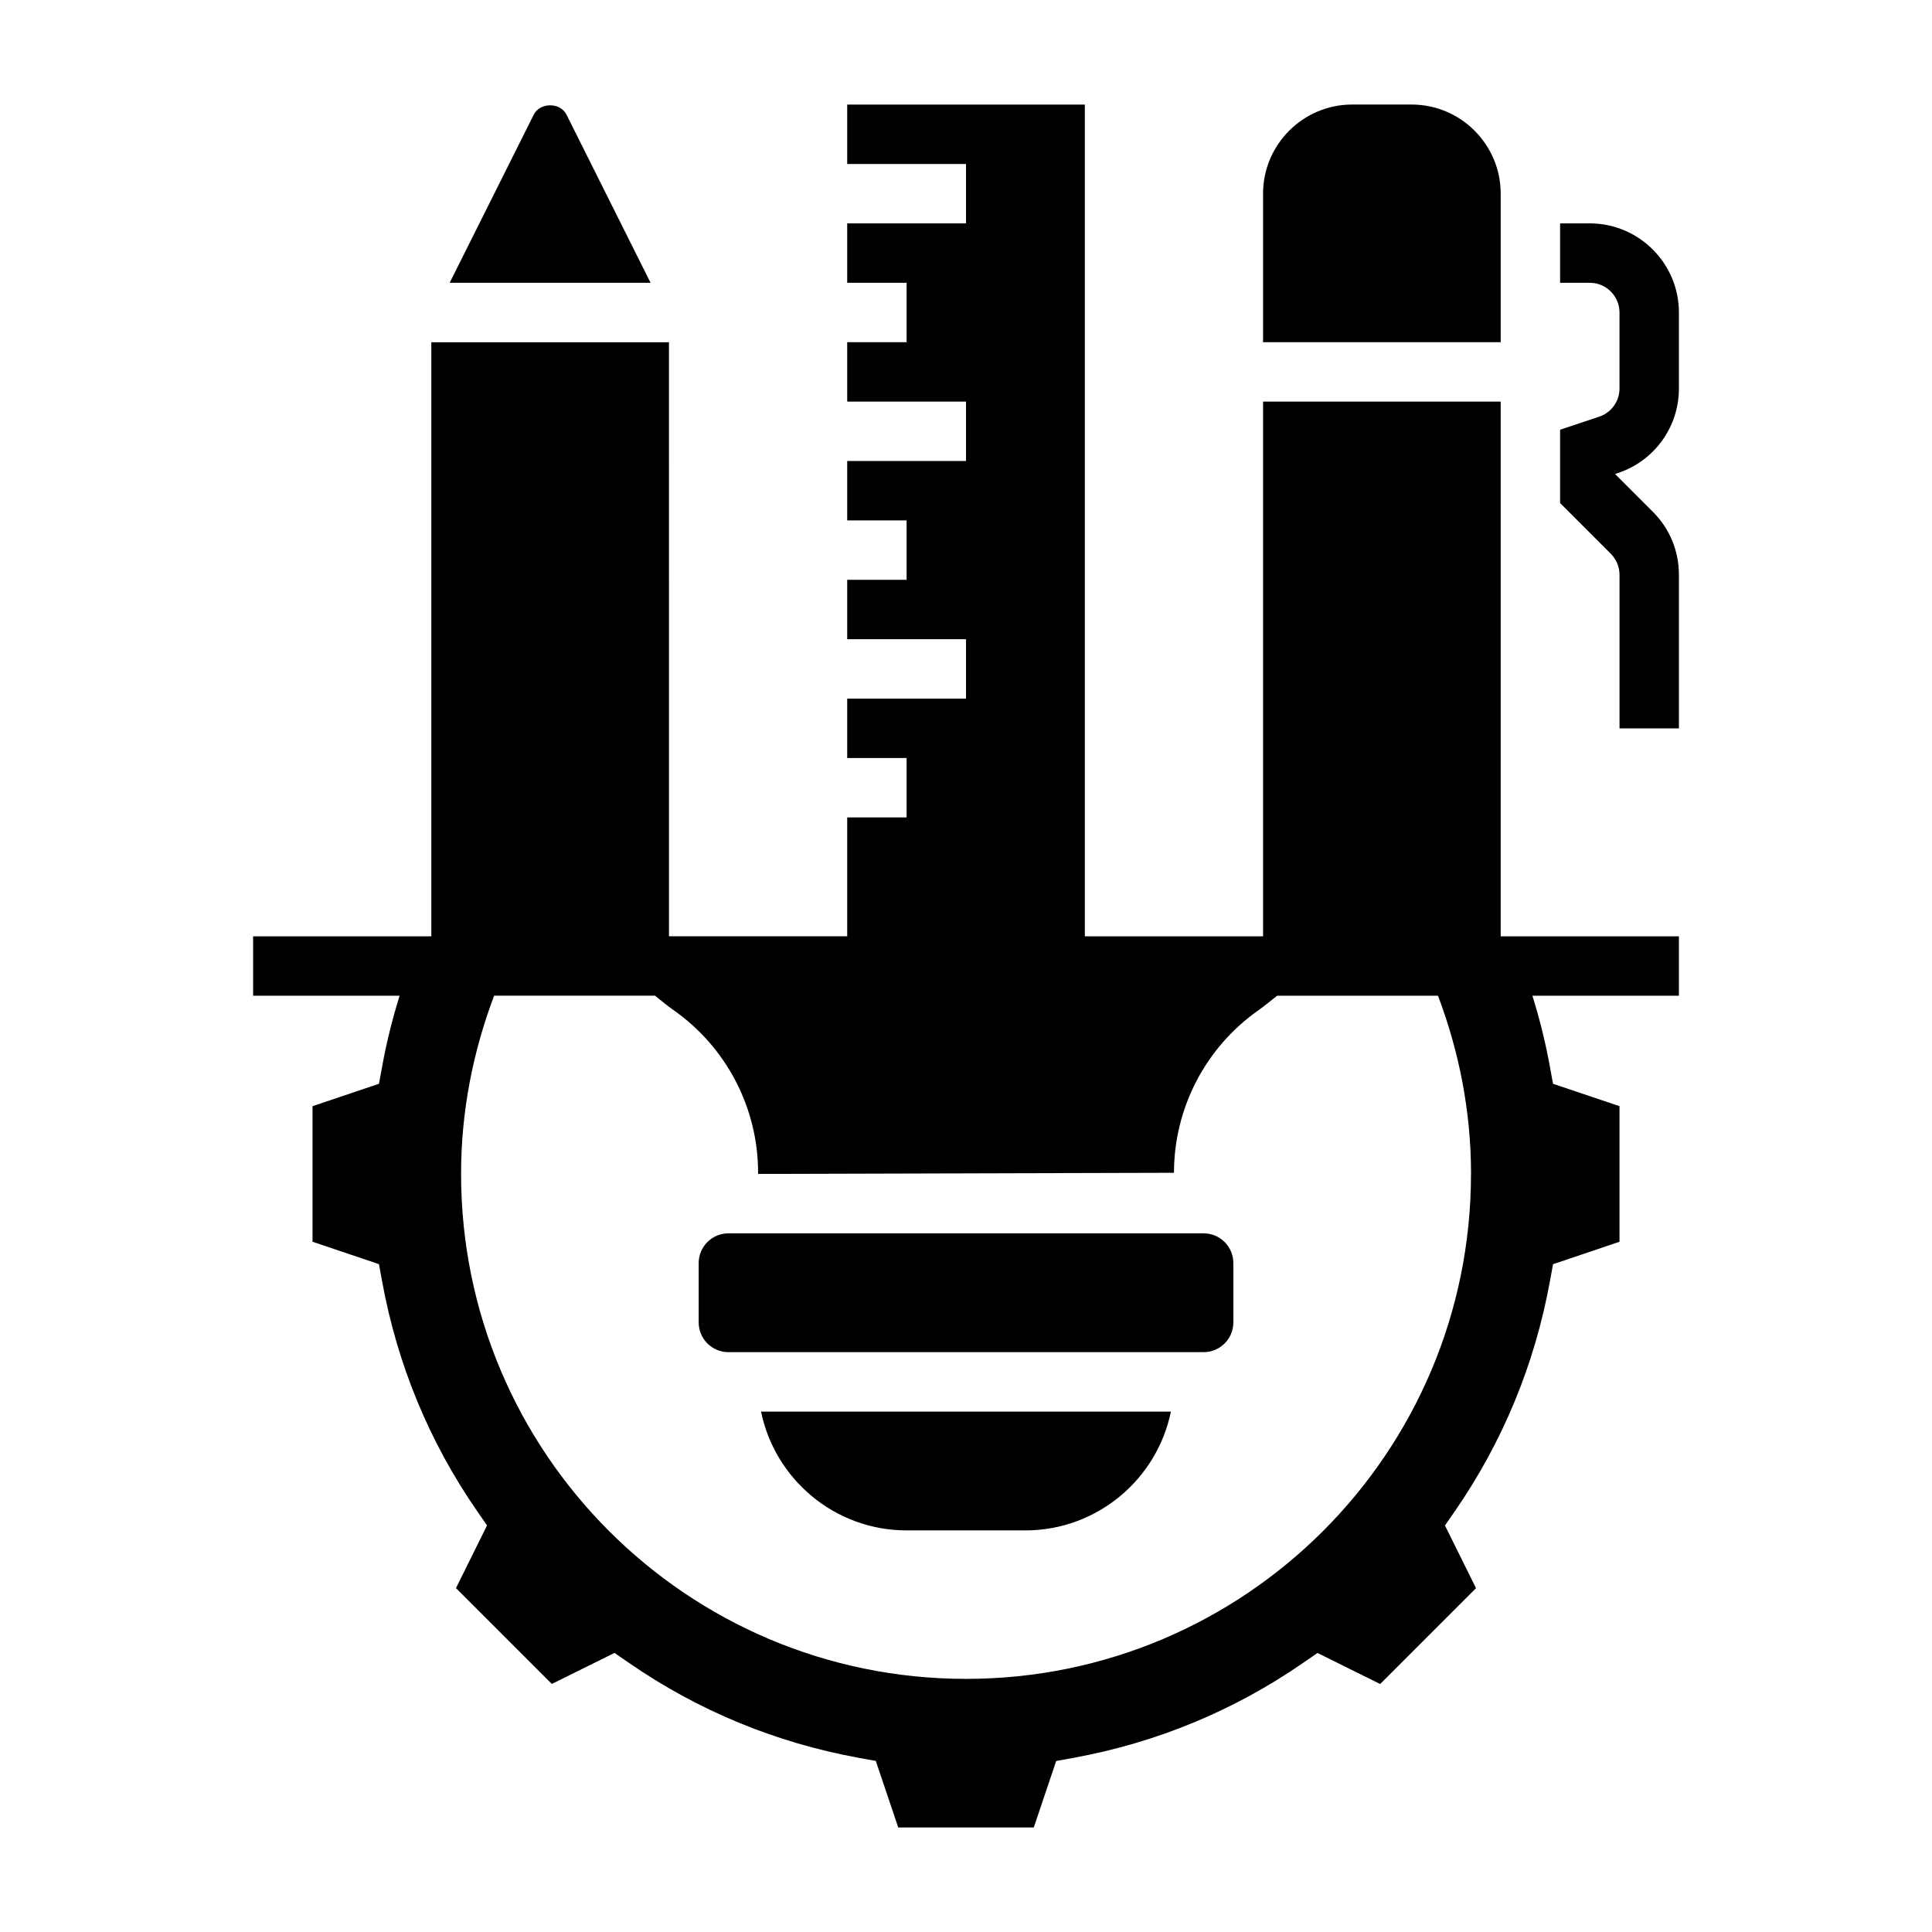
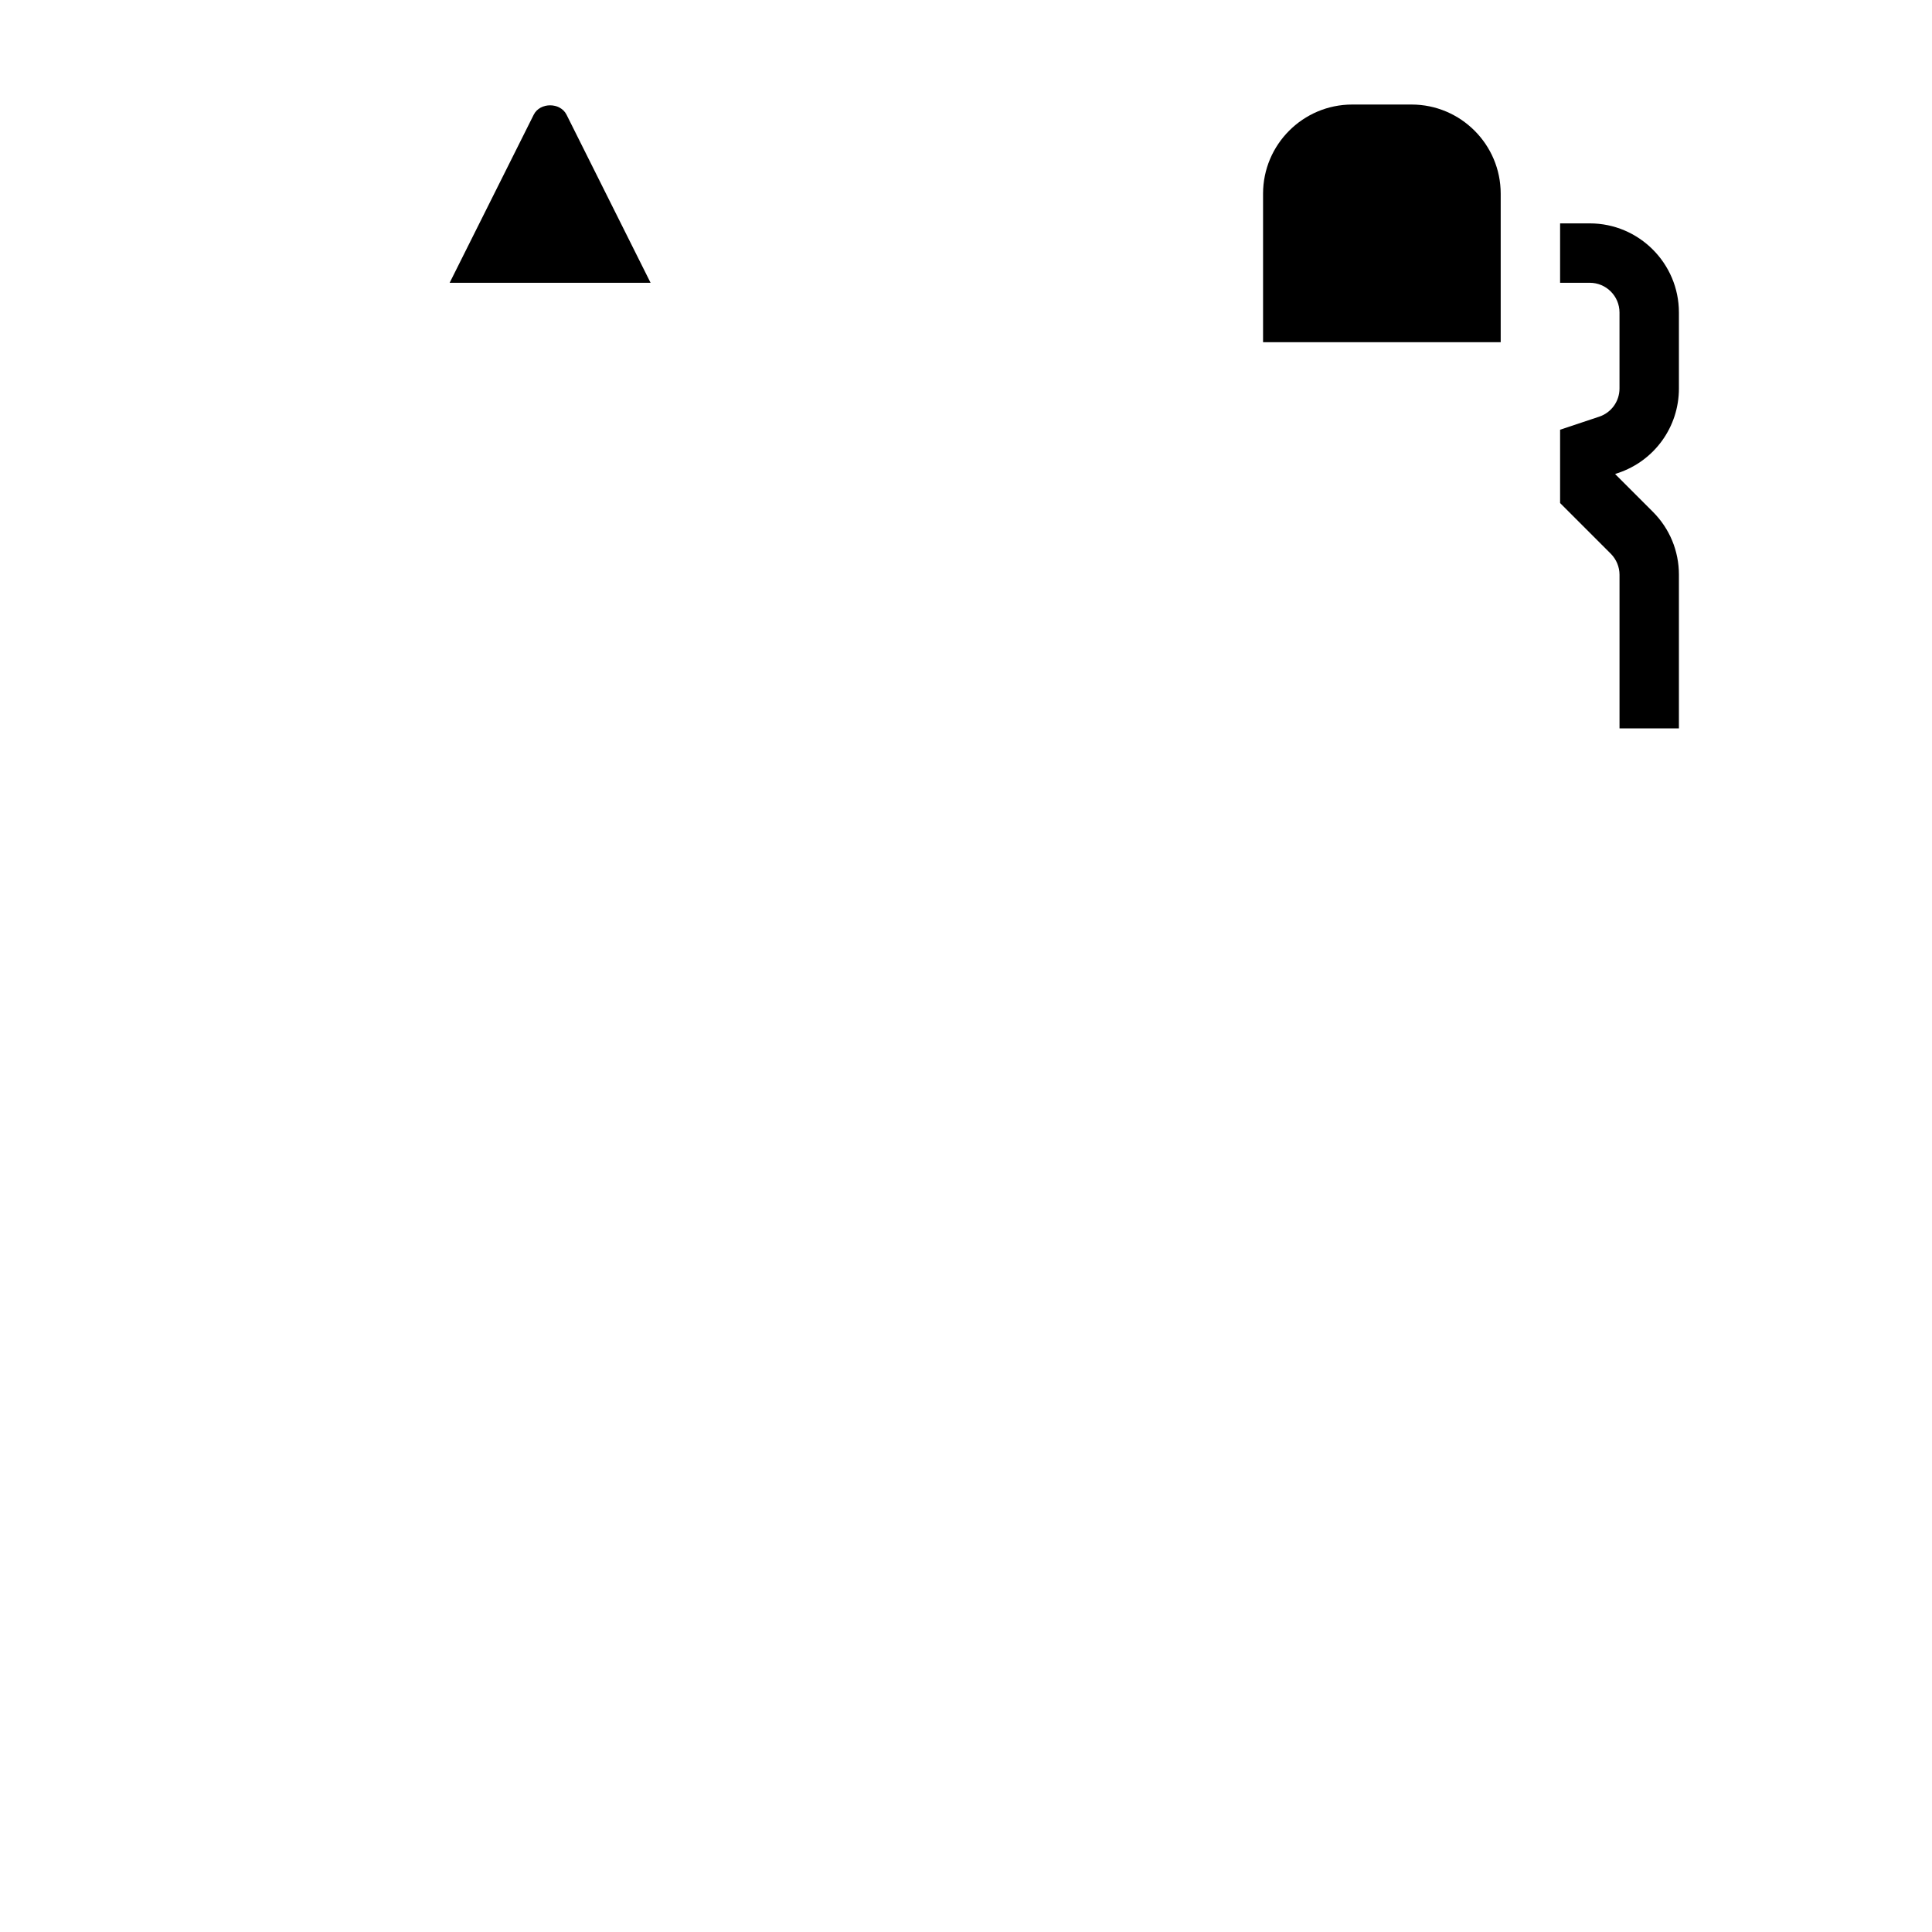
<svg xmlns="http://www.w3.org/2000/svg" fill="#000000" width="800px" height="800px" version="1.1" viewBox="144 144 512 512">
  <g>
    <path d="m588.93 246.96v-20.145c0-13.02-10.598-23.617-23.617-23.617h-7.871v15.742h7.871c4.336 0 7.871 3.527 7.871 7.871v20.145c0 3.394-2.164 6.398-5.383 7.469l-10.359 3.457v19.43l13.438 13.438c1.465 1.469 2.309 3.492 2.309 5.562v40.715h15.742v-40.715c0-6.305-2.457-12.242-6.918-16.695l-9.996-9.996 0.762-0.262c9.668-3.223 16.152-12.219 16.152-22.398z" />
-     <path d="m462.98 470.85h-125.95c-4.336 0-7.871 3.527-7.871 7.871v15.742c0 4.344 3.535 7.871 7.871 7.871h125.95c4.336 0 7.871-3.527 7.871-7.871v-15.742c0-4.344-3.535-7.871-7.871-7.871z" />
-     <path d="m384.25 549.57h31.488c19.004 0 34.906-13.547 38.566-31.488h-108.62c3.664 17.941 19.562 31.488 38.566 31.488z" />
-     <path d="m541.7 250.43h-62.977v141.7h-47.23v-220.41h-62.977v15.742h31.488v15.742h-31.488v15.742h15.742v15.742h-15.742v15.742h31.488v15.742h-31.488v15.742h15.742v15.742h-15.742v15.742h31.488v15.742h-31.488v15.742h15.742v15.742h-15.742v31.488h-47.23l-0.004-157.42h-62.977v157.44l-47.23-0.004v15.742h38.824c-1.922 6.148-3.481 12.438-4.629 18.766l-0.836 4.566-17.617 5.941v35.93l17.609 5.934 0.836 4.566c4.039 22.066 12.5 42.539 25.168 60.867l2.637 3.809-8.227 16.609 25.402 25.402 16.602-8.227 3.816 2.629c18.352 12.676 38.832 21.145 60.867 25.168l4.566 0.828 5.945 17.633h35.922l5.945-17.617 4.566-0.828c22.043-4.031 42.516-12.492 60.867-25.168l3.816-2.629 16.602 8.227 25.402-25.402-8.227-16.609 2.637-3.809c12.66-18.324 21.129-38.809 25.168-60.867l0.836-4.566 17.613-5.953v-35.93l-17.617-5.934-0.836-4.566c-1.148-6.328-2.707-12.617-4.629-18.766h38.824v-15.742h-47.23zm-7.871 204.67c0 73.91-59.914 133.82-133.82 133.82s-133.82-59.914-133.82-133.82c0-16.656 3.195-32.527 8.762-47.23h42.629c1.629 1.258 3.203 2.629 4.871 3.793 14.059 9.84 22.457 25.969 22.457 43.141v0.297l110.21-0.301c0-17.168 8.398-33.289 22.465-43.129 1.668-1.172 3.242-2.535 4.871-3.793h42.629c5.559 14.695 8.758 30.566 8.758 47.223z" />
    <path d="m541.7 195.32c0-13.02-10.598-23.617-23.617-23.617h-15.742c-13.02 0-23.617 10.598-23.617 23.617v39.359h62.977z" />
    <path d="m294.14 174.4c-1.66-3.32-7.047-3.32-8.699 0l-22.277 44.539h53.246z" />
  </g>
</svg>